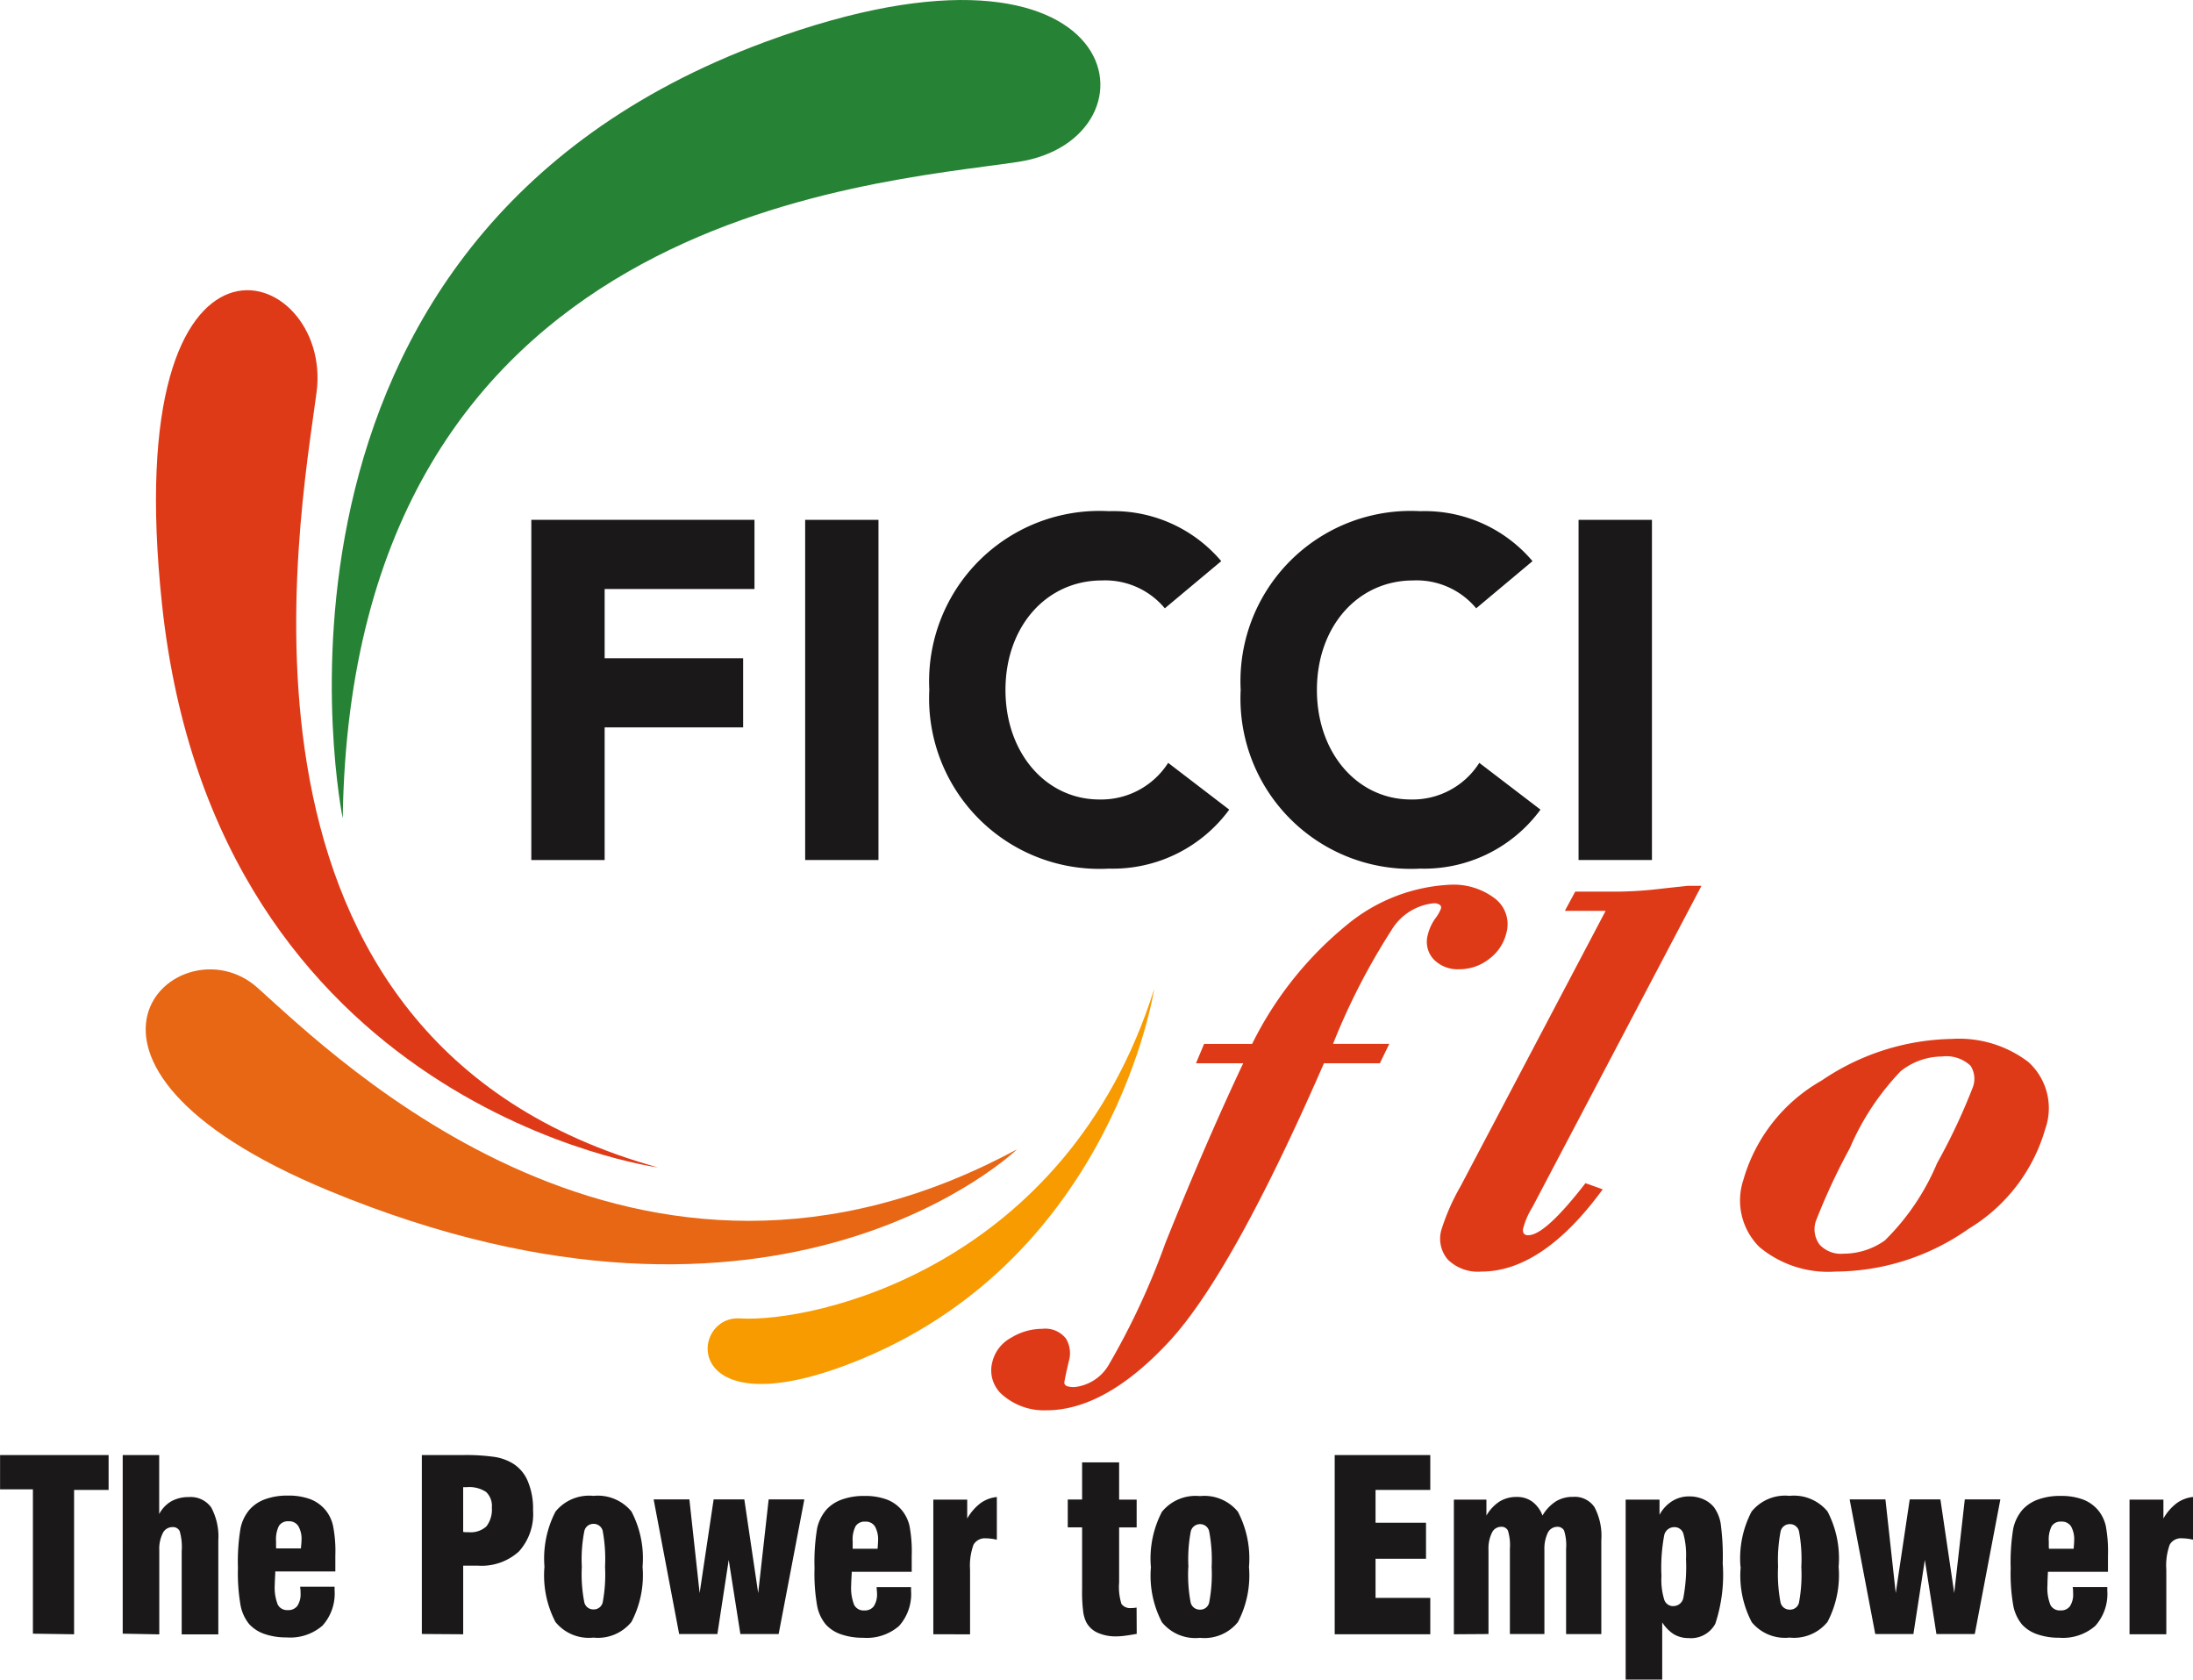
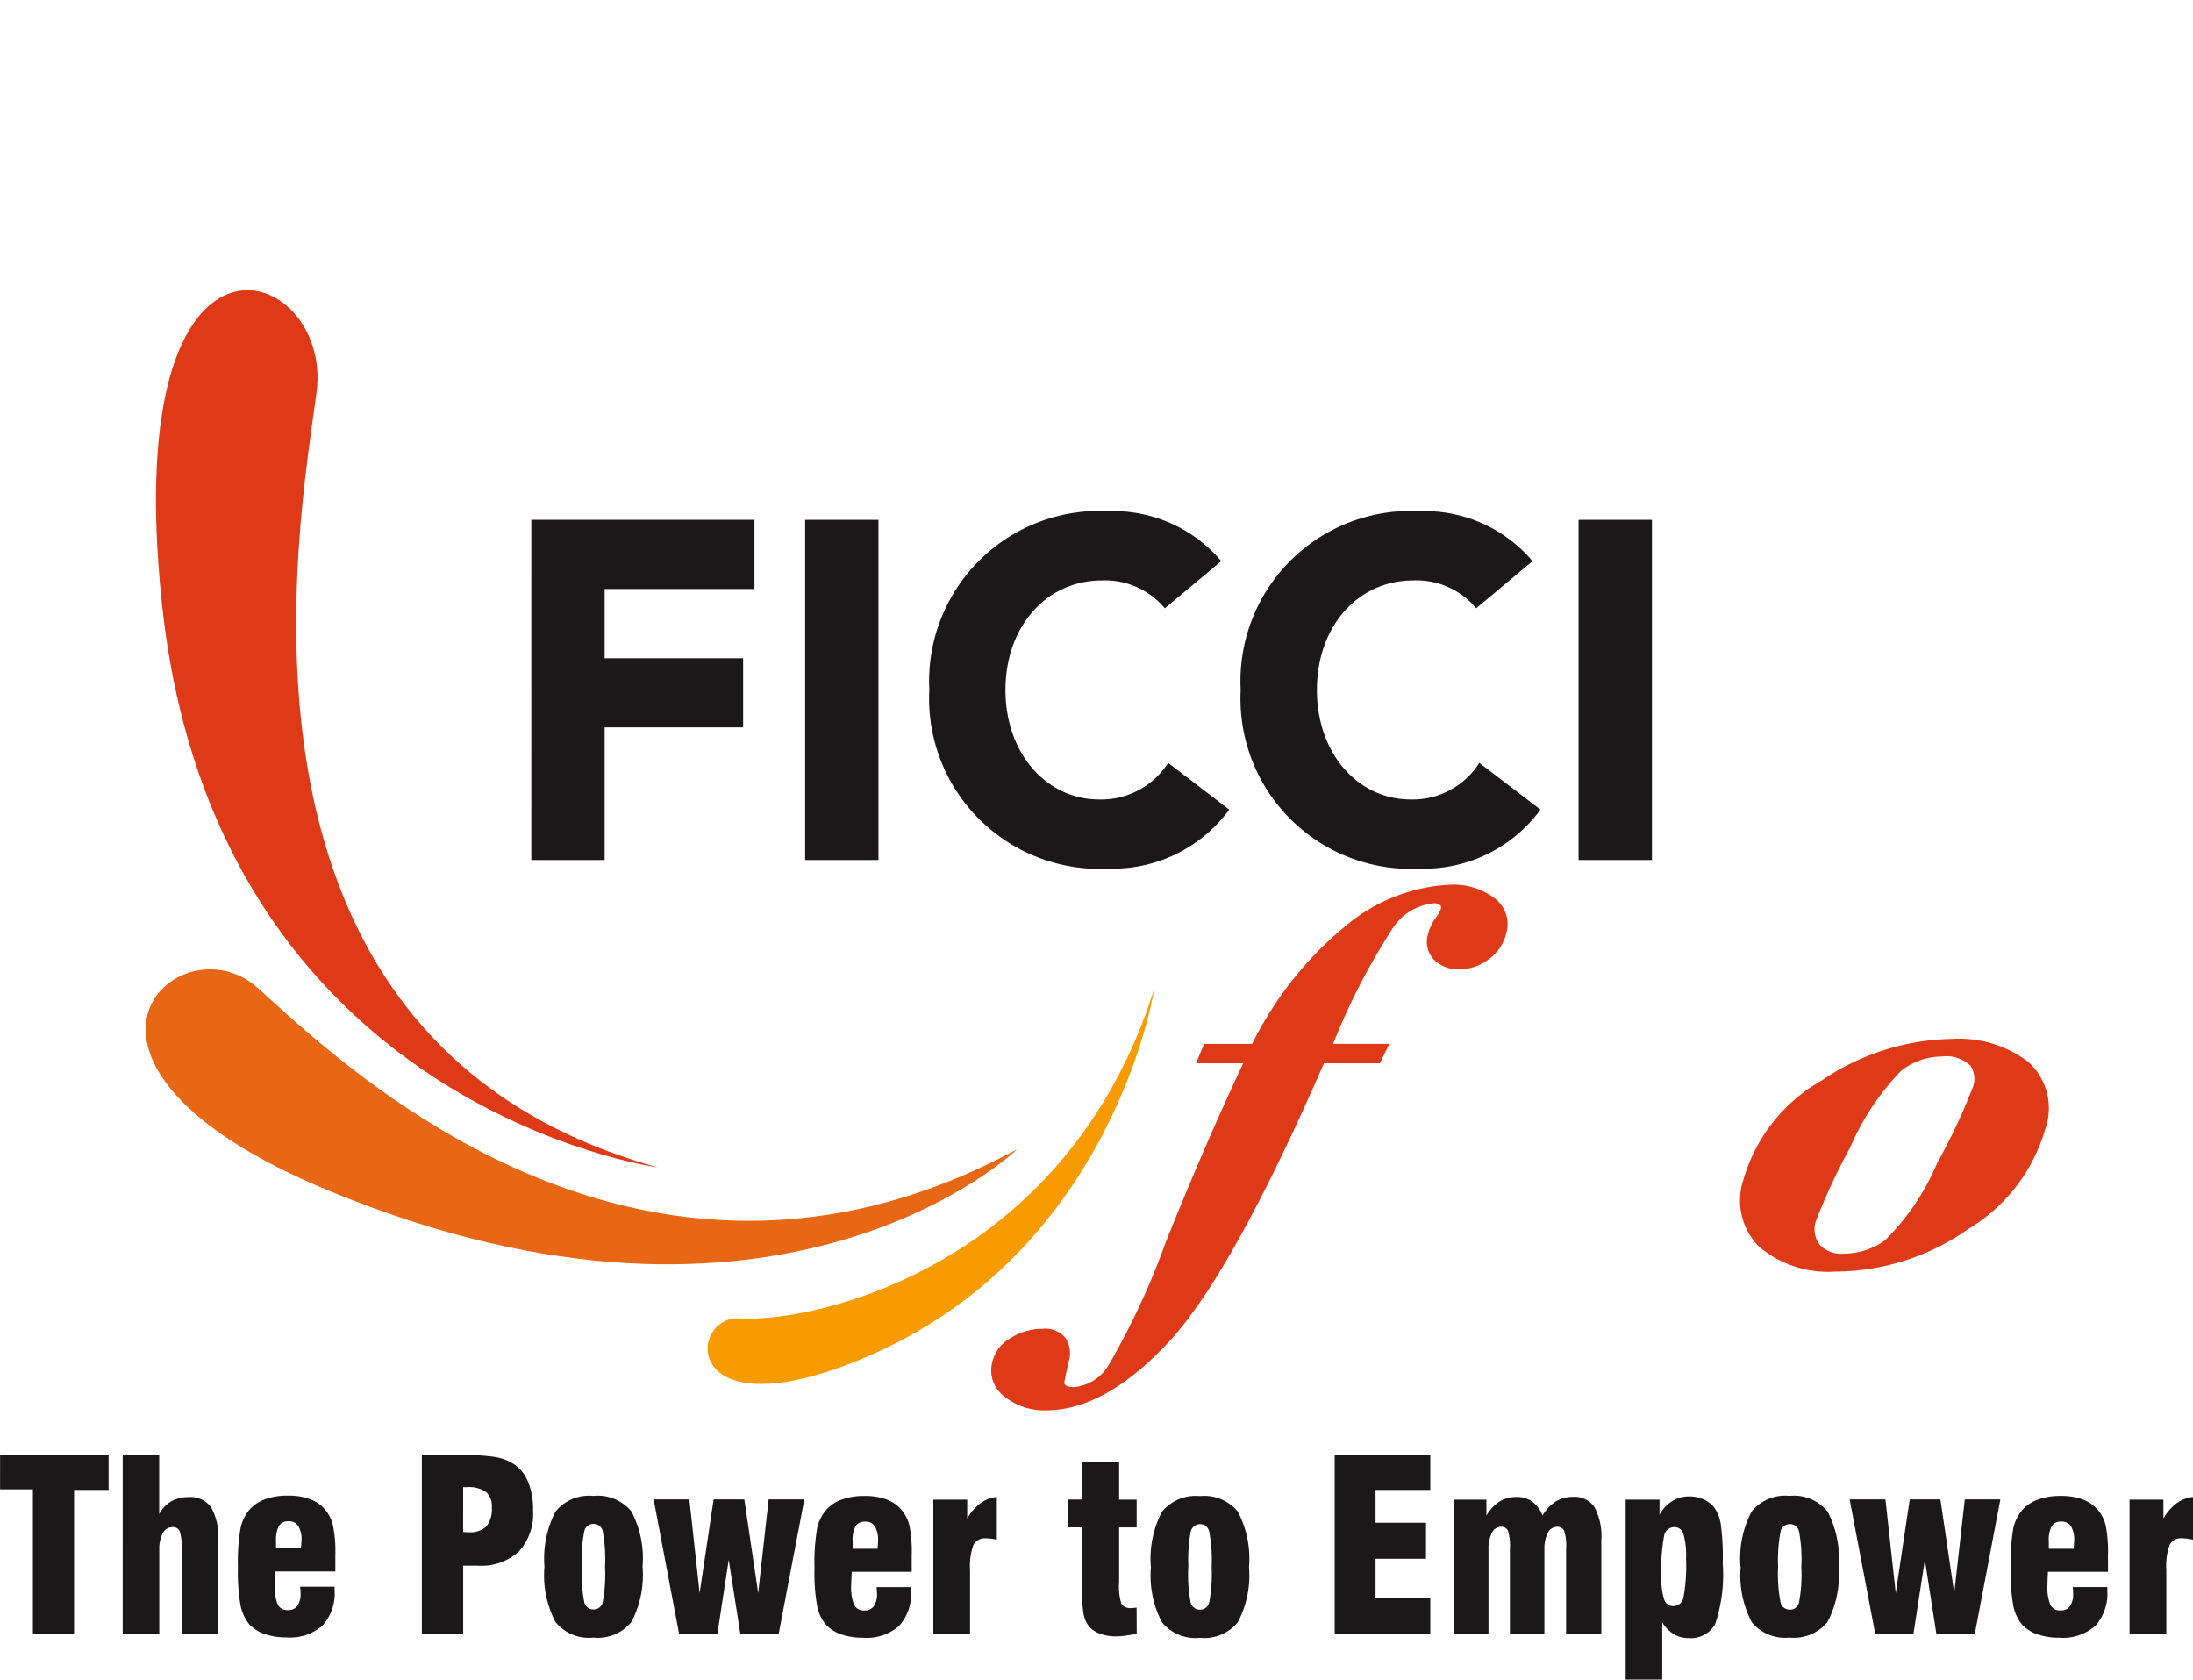
<svg xmlns="http://www.w3.org/2000/svg" width="92.948" height="71.18" viewBox="0 0 92.948 71.18">
  <g id="Group_1908" data-name="Group 1908" transform="translate(-756.753 99.596)">
    <path id="Path_744" data-name="Path 744" d="M847.011-44.207v-5.705h1.436v.8a2.141,2.141,0,0,1,.564-.65,1.434,1.434,0,0,1,.69-.262v1.81a1.878,1.878,0,0,0-.246-.044,1.661,1.661,0,0,0-.217-.015.549.549,0,0,0-.524.27,2.6,2.6,0,0,0-.144,1.063v2.735ZM843.6-47.83h1.045v-.032c.012-.143.019-.244.019-.3a1.118,1.118,0,0,0-.133-.618.456.456,0,0,0-.413-.2.443.443,0,0,0-.408.195,1.237,1.237,0,0,0-.121.644v.192a.616.616,0,0,0,.01.123m1.006,1.62h1.463v.147a2.029,2.029,0,0,1-.511,1.5,2.087,2.087,0,0,1-1.526.5,2.769,2.769,0,0,1-.926-.145,1.56,1.56,0,0,1-.649-.413,1.8,1.8,0,0,1-.372-.8,7.928,7.928,0,0,1-.11-1.59,8.788,8.788,0,0,1,.11-1.688,1.814,1.814,0,0,1,.39-.788,1.628,1.628,0,0,1,.675-.439,2.717,2.717,0,0,1,.948-.147,2.62,2.62,0,0,1,.95.155,1.571,1.571,0,0,1,.657.48,1.634,1.634,0,0,1,.3.633,5.9,5.9,0,0,1,.093,1.267v.681h-2.542a.238.238,0,0,0-.005.065c-.013.241-.018.408-.018.507a1.918,1.918,0,0,0,.126.833.443.443,0,0,0,.428.231.463.463,0,0,0,.4-.178.9.9,0,0,0,.134-.543c0-.05,0-.125-.01-.226a.145.145,0,0,1-.008-.053m-8.368,2-1.086-5.705h1.517l.437,3.97.593-3.97h1.3l.586,3.97.448-3.97h1.507l-1.084,5.705h-1.626l-.49-3.142-.485,3.142Zm-5.712-2.849a4.269,4.269,0,0,1,.47-2.339,1.824,1.824,0,0,1,1.608-.667,1.84,1.84,0,0,1,1.611.663,4.288,4.288,0,0,1,.47,2.343,4.273,4.273,0,0,1-.47,2.334,1.828,1.828,0,0,1-1.611.667A1.822,1.822,0,0,1,831-44.717a4.245,4.245,0,0,1-.47-2.339m1.584,0a6.416,6.416,0,0,0,.106,1.506.391.391,0,0,0,.387.3A.386.386,0,0,0,833-45.54a6.358,6.358,0,0,0,.1-1.516,6.457,6.457,0,0,0-.1-1.524.391.391,0,0,0-.391-.294.394.394,0,0,0-.387.308,6.442,6.442,0,0,0-.106,1.51m-6.461,4.77v-7.626h1.435v.645a1.523,1.523,0,0,1,.538-.582,1.342,1.342,0,0,1,.72-.2,1.466,1.466,0,0,1,.595.119,1.191,1.191,0,0,1,.452.337,1.641,1.641,0,0,1,.29.712,10.541,10.541,0,0,1,.084,1.675,6.605,6.605,0,0,1-.315,2.555,1.171,1.171,0,0,1-1.139.606,1.2,1.2,0,0,1-.623-.165,1.63,1.63,0,0,1-.488-.5v2.426Zm2.027-3.115a.427.427,0,0,0,.419-.355,7.083,7.083,0,0,0,.112-1.642,3.405,3.405,0,0,0-.11-1.062.388.388,0,0,0-.382-.286.436.436,0,0,0-.43.332,7.444,7.444,0,0,0-.119,1.74,2.851,2.851,0,0,0,.117,1,.393.393,0,0,0,.391.275m-9.306,1.193v-5.705h1.379v.676a1.751,1.751,0,0,1,.561-.6,1.361,1.361,0,0,1,.729-.19,1.078,1.078,0,0,1,.655.2,1.288,1.288,0,0,1,.432.588,1.773,1.773,0,0,1,.566-.6,1.359,1.359,0,0,1,.728-.192,1.009,1.009,0,0,1,.91.437,2.61,2.61,0,0,1,.289,1.4v3.978h-1.493v-3.614a2.051,2.051,0,0,0-.085-.773.308.308,0,0,0-.293-.159.447.447,0,0,0-.4.259,1.582,1.582,0,0,0-.141.721v3.565h-1.463v-3.614a2.12,2.12,0,0,0-.084-.773.3.3,0,0,0-.289-.159.429.429,0,0,0-.391.259,1.516,1.516,0,0,0-.143.721v3.565Zm-5.051,0V-51.8h4.051v1.476h-2.32v1.392h2.139v1.525h-2.139v1.658h2.32v1.543Zm-7.791-2.849A4.275,4.275,0,0,1,806-49.395a1.838,1.838,0,0,1,1.612-.667,1.833,1.833,0,0,1,1.608.663,4.275,4.275,0,0,1,.47,2.343,4.26,4.26,0,0,1-.47,2.334,1.822,1.822,0,0,1-1.608.667A1.826,1.826,0,0,1,806-44.717a4.251,4.251,0,0,1-.466-2.339m1.584,0a6.324,6.324,0,0,0,.1,1.506.393.393,0,0,0,.39.3A.383.383,0,0,0,808-45.54a6.313,6.313,0,0,0,.107-1.516A6.412,6.412,0,0,0,808-48.579a.389.389,0,0,0-.387-.294.4.4,0,0,0-.39.308,6.35,6.35,0,0,0-.1,1.51m-2.191,2.831c-.188.035-.355.062-.5.08a2.689,2.689,0,0,1-.364.027,1.851,1.851,0,0,1-.788-.152,1.014,1.014,0,0,1-.483-.441,1.467,1.467,0,0,1-.139-.5,6.591,6.591,0,0,1-.041-.911v-2.617h-.608v-1.178h.608V-51.49h1.569v1.578h.743v1.178h-.743v2.328a2.4,2.4,0,0,0,.1.917.458.458,0,0,0,.414.172,1.307,1.307,0,0,0,.172-.012.446.446,0,0,1,.054-.008Zm-8.621.018v-5.705h1.436v.8a2.177,2.177,0,0,1,.563-.65,1.434,1.434,0,0,1,.693-.262v1.81a1.994,1.994,0,0,0-.246-.044,1.748,1.748,0,0,0-.219-.015.553.553,0,0,0-.524.27,2.62,2.62,0,0,0-.146,1.063v2.735Zm-3.411-3.623h1.051v-.032c.01-.143.018-.244.018-.3a1.129,1.129,0,0,0-.134-.618.453.453,0,0,0-.412-.2.446.446,0,0,0-.408.195,1.236,1.236,0,0,0-.122.644c0,.079,0,.143,0,.192s0,.085,0,.123m1.012,1.62h1.462v.147a2.029,2.029,0,0,1-.508,1.5,2.091,2.091,0,0,1-1.53.5,2.78,2.78,0,0,1-.926-.145,1.547,1.547,0,0,1-.645-.413,1.743,1.743,0,0,1-.372-.8,7.826,7.826,0,0,1-.11-1.59,8.68,8.68,0,0,1,.11-1.688,1.8,1.8,0,0,1,.388-.788,1.609,1.609,0,0,1,.676-.439,2.724,2.724,0,0,1,.947-.147,2.627,2.627,0,0,1,.951.155,1.527,1.527,0,0,1,.653.48,1.616,1.616,0,0,1,.3.633,5.791,5.791,0,0,1,.094,1.267v.681h-2.543c0,.017,0,.04,0,.065-.014.241-.023.408-.023.507a1.951,1.951,0,0,0,.128.833.448.448,0,0,0,.431.231.465.465,0,0,0,.4-.178.919.919,0,0,0,.137-.543c0-.05-.008-.125-.016-.226,0-.023,0-.037,0-.053m-8.371,2-1.081-5.705h1.515l.434,3.97.594-3.97h1.3l.588,3.97.444-3.97h1.512l-1.089,5.705h-1.622l-.494-3.142-.481,3.142Zm-5.708-2.849a4.32,4.32,0,0,1,.467-2.339,1.833,1.833,0,0,1,1.61-.667,1.844,1.844,0,0,1,1.61.663,4.276,4.276,0,0,1,.47,2.343,4.261,4.261,0,0,1-.47,2.334,1.833,1.833,0,0,1-1.61.667,1.829,1.829,0,0,1-1.612-.662,4.275,4.275,0,0,1-.466-2.339m1.584,0a6.131,6.131,0,0,0,.106,1.506.388.388,0,0,0,.387.3.388.388,0,0,0,.391-.292,6.441,6.441,0,0,0,.1-1.516,6.541,6.541,0,0,0-.1-1.524.393.393,0,0,0-.391-.294.391.391,0,0,0-.387.308,6.156,6.156,0,0,0-.106,1.51m-6.781,2.849V-51.8h1.715a8.5,8.5,0,0,1,1.4.083,2.131,2.131,0,0,1,.76.284,1.6,1.6,0,0,1,.624.76,2.983,2.983,0,0,1,.215,1.209,2.364,2.364,0,0,1-.6,1.75,2.358,2.358,0,0,1-1.749.6h-.612v2.908Zm1.752-4.326.089.012h.143a.985.985,0,0,0,.752-.245,1.163,1.163,0,0,0,.231-.8.807.807,0,0,0-.246-.662,1.286,1.286,0,0,0-.817-.2h-.152Zm-7.92.7h1.045v-.032q.023-.215.023-.3a1.082,1.082,0,0,0-.137-.618.452.452,0,0,0-.41-.2.449.449,0,0,0-.41.195,1.276,1.276,0,0,0-.122.644c0,.079,0,.143,0,.192s0,.085.008.123m1.009,1.62h1.464v.147a2.029,2.029,0,0,1-.512,1.5,2.086,2.086,0,0,1-1.528.5,2.785,2.785,0,0,1-.929-.145,1.576,1.576,0,0,1-.646-.413,1.782,1.782,0,0,1-.37-.8,8.008,8.008,0,0,1-.111-1.59,8.521,8.521,0,0,1,.112-1.688,1.772,1.772,0,0,1,.388-.788,1.615,1.615,0,0,1,.673-.439,2.742,2.742,0,0,1,.951-.147,2.634,2.634,0,0,1,.95.155,1.571,1.571,0,0,1,.654.48,1.594,1.594,0,0,1,.3.633,5.514,5.514,0,0,1,.1,1.267v.681H768.42a.47.47,0,0,0,0,.065c-.012.241-.022.408-.022.507a1.954,1.954,0,0,0,.128.833.441.441,0,0,0,.426.231.47.47,0,0,0,.405-.178.9.9,0,0,0,.135-.543c0-.05,0-.125-.014-.226a.488.488,0,0,1-.005-.053m-7.519,2V-51.8H763.5v2.5a1.362,1.362,0,0,1,.508-.539,1.5,1.5,0,0,1,.746-.181,1.069,1.069,0,0,1,.952.441,2.615,2.615,0,0,1,.3,1.4v3.978h-1.552v-3.526a2.4,2.4,0,0,0-.086-.852.311.311,0,0,0-.308-.168.45.45,0,0,0-.409.259,1.482,1.482,0,0,0-.147.721v3.565Zm-3.806,0v-6.118h-1.392V-51.8h4.6v1.476h-1.463v6.118Z" transform="translate(0 13.87)" fill="#1a1818" />
-     <path id="Path_745" data-name="Path 745" d="M768.116-64.914s-5.01-24.462,17.925-32.912c15.481-5.709,17.024,4.14,10.694,5.092s-28.25,2.214-28.619,27.819" transform="translate(3.163 0)" fill="#268234" />
    <path id="Path_746" data-name="Path 746" d="M783.151-52.886s-18.752-2.526-21.02-23.878c-1.877-17.643,7.272-14.453,6.553-8.977s-4.858,27.5,14.467,32.855" transform="translate(1.487 2.766)" fill="#df3a18" />
    <path id="Path_747" data-name="Path 747" d="M798.462-60.122s-10.016,9.673-29.169,1.743c-13.125-5.441-6.341-11.569-3.018-8.6s16.046,15.578,32.186,6.854" transform="translate(1.389 9.241)" fill="#e76714" />
    <path id="Path_748" data-name="Path 748" d="M798.927-67.112s-1.706,11.258-12.418,15.69c-7.69,3.176-7.332-1.857-5.156-1.726,3.136.195,13.849-2.137,17.574-13.964" transform="translate(6.746 9.426)" fill="#f89b00" />
    <path id="Path_749" data-name="Path 749" d="M774.208-82.52h9.458v2.93h-6.351v2.935h5.87v2.931h-5.87v5.62h-3.108Z" transform="translate(5.065 4.955)" fill="#1a1818" />
    <rect id="Rectangle_1530" data-name="Rectangle 1530" width="3.107" height="14.416" transform="translate(790.879 -77.565)" fill="#1a1818" />
    <path id="Path_750" data-name="Path 750" d="M797.264-78.689a3.29,3.29,0,0,0-2.664-1.181c-2.358,0-4.09,1.953-4.09,4.641s1.731,4.642,3.981,4.642a3.369,3.369,0,0,0,2.915-1.552l2.588,1.982a6.12,6.12,0,0,1-5.1,2.5,7.222,7.222,0,0,1-7.612-7.575,7.219,7.219,0,0,1,7.612-7.573,5.983,5.983,0,0,1,4.761,2.117Z" transform="translate(8.859 4.873)" fill="#1a1818" />
    <path id="Path_751" data-name="Path 751" d="M807.492-78.689a3.285,3.285,0,0,0-2.671-1.181c-2.349,0-4.08,1.953-4.08,4.641s1.73,4.642,3.983,4.642a3.348,3.348,0,0,0,2.9-1.552l2.593,1.982a6.117,6.117,0,0,1-5.1,2.5,7.218,7.218,0,0,1-7.607-7.575,7.215,7.215,0,0,1,7.607-7.573,5.984,5.984,0,0,1,4.762,2.117Z" transform="translate(11.828 4.873)" fill="#1a1818" />
    <rect id="Rectangle_1531" data-name="Rectangle 1531" width="3.11" height="14.416" transform="translate(823.659 -77.565)" fill="#1a1818" />
    <g id="Group_1907" data-name="Group 1907" transform="translate(798.763 -62.104)">
      <path id="Path_752" data-name="Path 752" d="M810.419-67.389a1.93,1.93,0,0,0,.728-1.089,1.37,1.37,0,0,0-.511-1.494,2.876,2.876,0,0,0-1.808-.565,7.405,7.405,0,0,0-4.42,1.69,15.186,15.186,0,0,0-4.034,5.059h-2.036l-.343.821h2c-1.062,2.251-2.169,4.811-3.293,7.608a31.208,31.208,0,0,1-2.4,5.163,1.913,1.913,0,0,1-1.458.951c-.216,0-.35-.032-.4-.1a.146.146,0,0,1-.026-.124c.032-.184.089-.461.188-.873a1.2,1.2,0,0,0-.125-.962,1.11,1.11,0,0,0-1-.41,2.534,2.534,0,0,0-1.322.378,1.591,1.591,0,0,0-.794,1.019,1.375,1.375,0,0,0,.5,1.463,2.676,2.676,0,0,0,1.792.593c1.655,0,3.4-.977,5.187-2.9s3.988-5.885,6.575-11.808h2.369l.4-.821h-2.384a27.964,27.964,0,0,1,2.482-4.828,2.365,2.365,0,0,1,1.77-1.129.39.39,0,0,1,.3.088.162.162,0,0,1,.018.145,1.7,1.7,0,0,1-.24.413,2.006,2.006,0,0,0-.315.692,1.09,1.09,0,0,0,.248,1.035,1.407,1.407,0,0,0,1.085.421A2.022,2.022,0,0,0,810.419-67.389Z" transform="translate(-789.314 70.537)" fill="#df3a18" />
      <path id="Path_753" data-name="Path 753" d="M826.131-64.491a4.849,4.849,0,0,0-3.237-.979,10.118,10.118,0,0,0-5.526,1.764,7.076,7.076,0,0,0-3.316,4.206,2.776,2.776,0,0,0,.679,2.85,4.55,4.55,0,0,0,3.231,1.04,9.877,9.877,0,0,0,5.643-1.817,7.289,7.289,0,0,0,3.242-4.229A2.639,2.639,0,0,0,826.131-64.491Zm-6.079,7.558a3.022,3.022,0,0,1-1.755.565,1.233,1.233,0,0,1-1.018-.387,1.1,1.1,0,0,1-.165-.969,26.493,26.493,0,0,1,1.451-3.12,10.888,10.888,0,0,1,2.149-3.253,2.8,2.8,0,0,1,1.747-.627,1.492,1.492,0,0,1,1.222.395,1.029,1.029,0,0,1,.1.89,25.556,25.556,0,0,1-1.52,3.232A10.063,10.063,0,0,1,820.051-56.933Z" transform="translate(-782.17 72.007)" fill="#df3a18" />
-       <path id="Path_754" data-name="Path 754" d="M813.47-70.382a16.726,16.726,0,0,1-1.833.128h-1.85l-.44.817h1.728l-6.148,11.671a9.266,9.266,0,0,0-.811,1.841,1.36,1.36,0,0,0,.27,1.264,1.814,1.814,0,0,0,1.427.51c1.71,0,3.424-1.156,5.1-3.431l.04-.055-.733-.261-.022.03c-1.119,1.442-1.924,2.175-2.395,2.175a.23.23,0,0,1-.195-.068.314.314,0,0,1-.016-.257,3.244,3.244,0,0,1,.378-.857L815.1-70.426l.036-.072h-.6Z" transform="translate(-785.033 70.548)" fill="#df3a18" />
    </g>
  </g>
</svg>